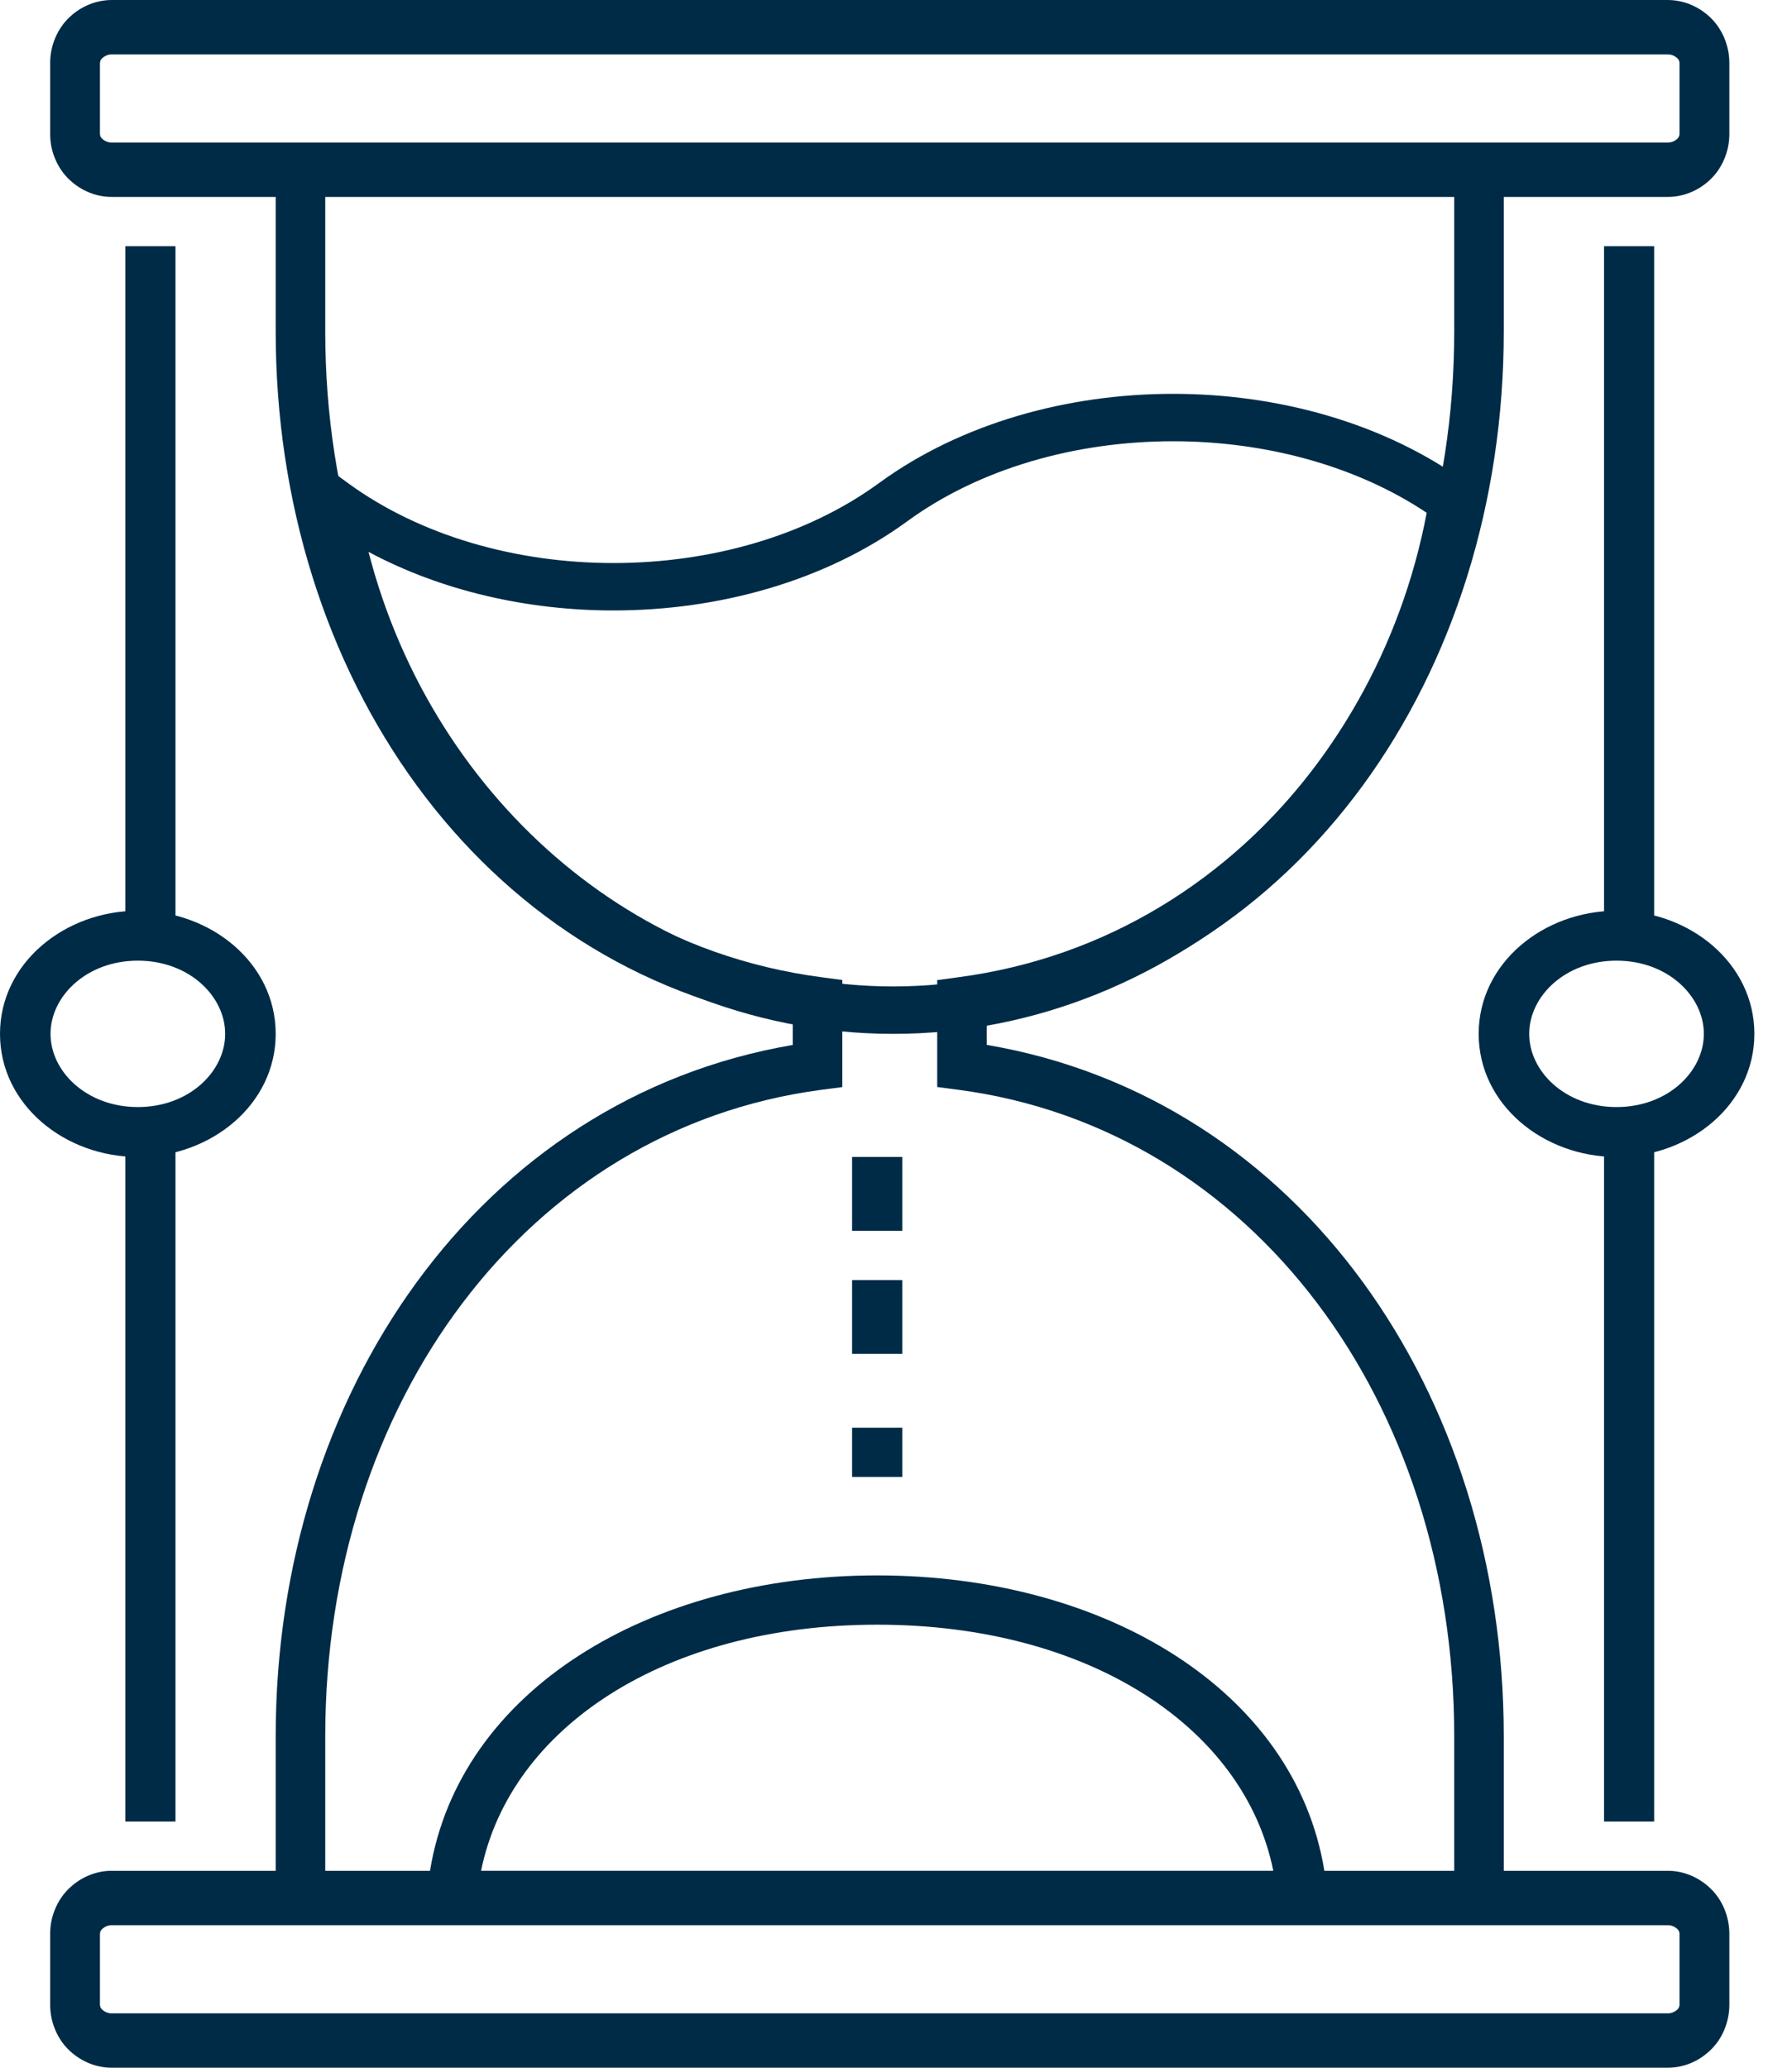
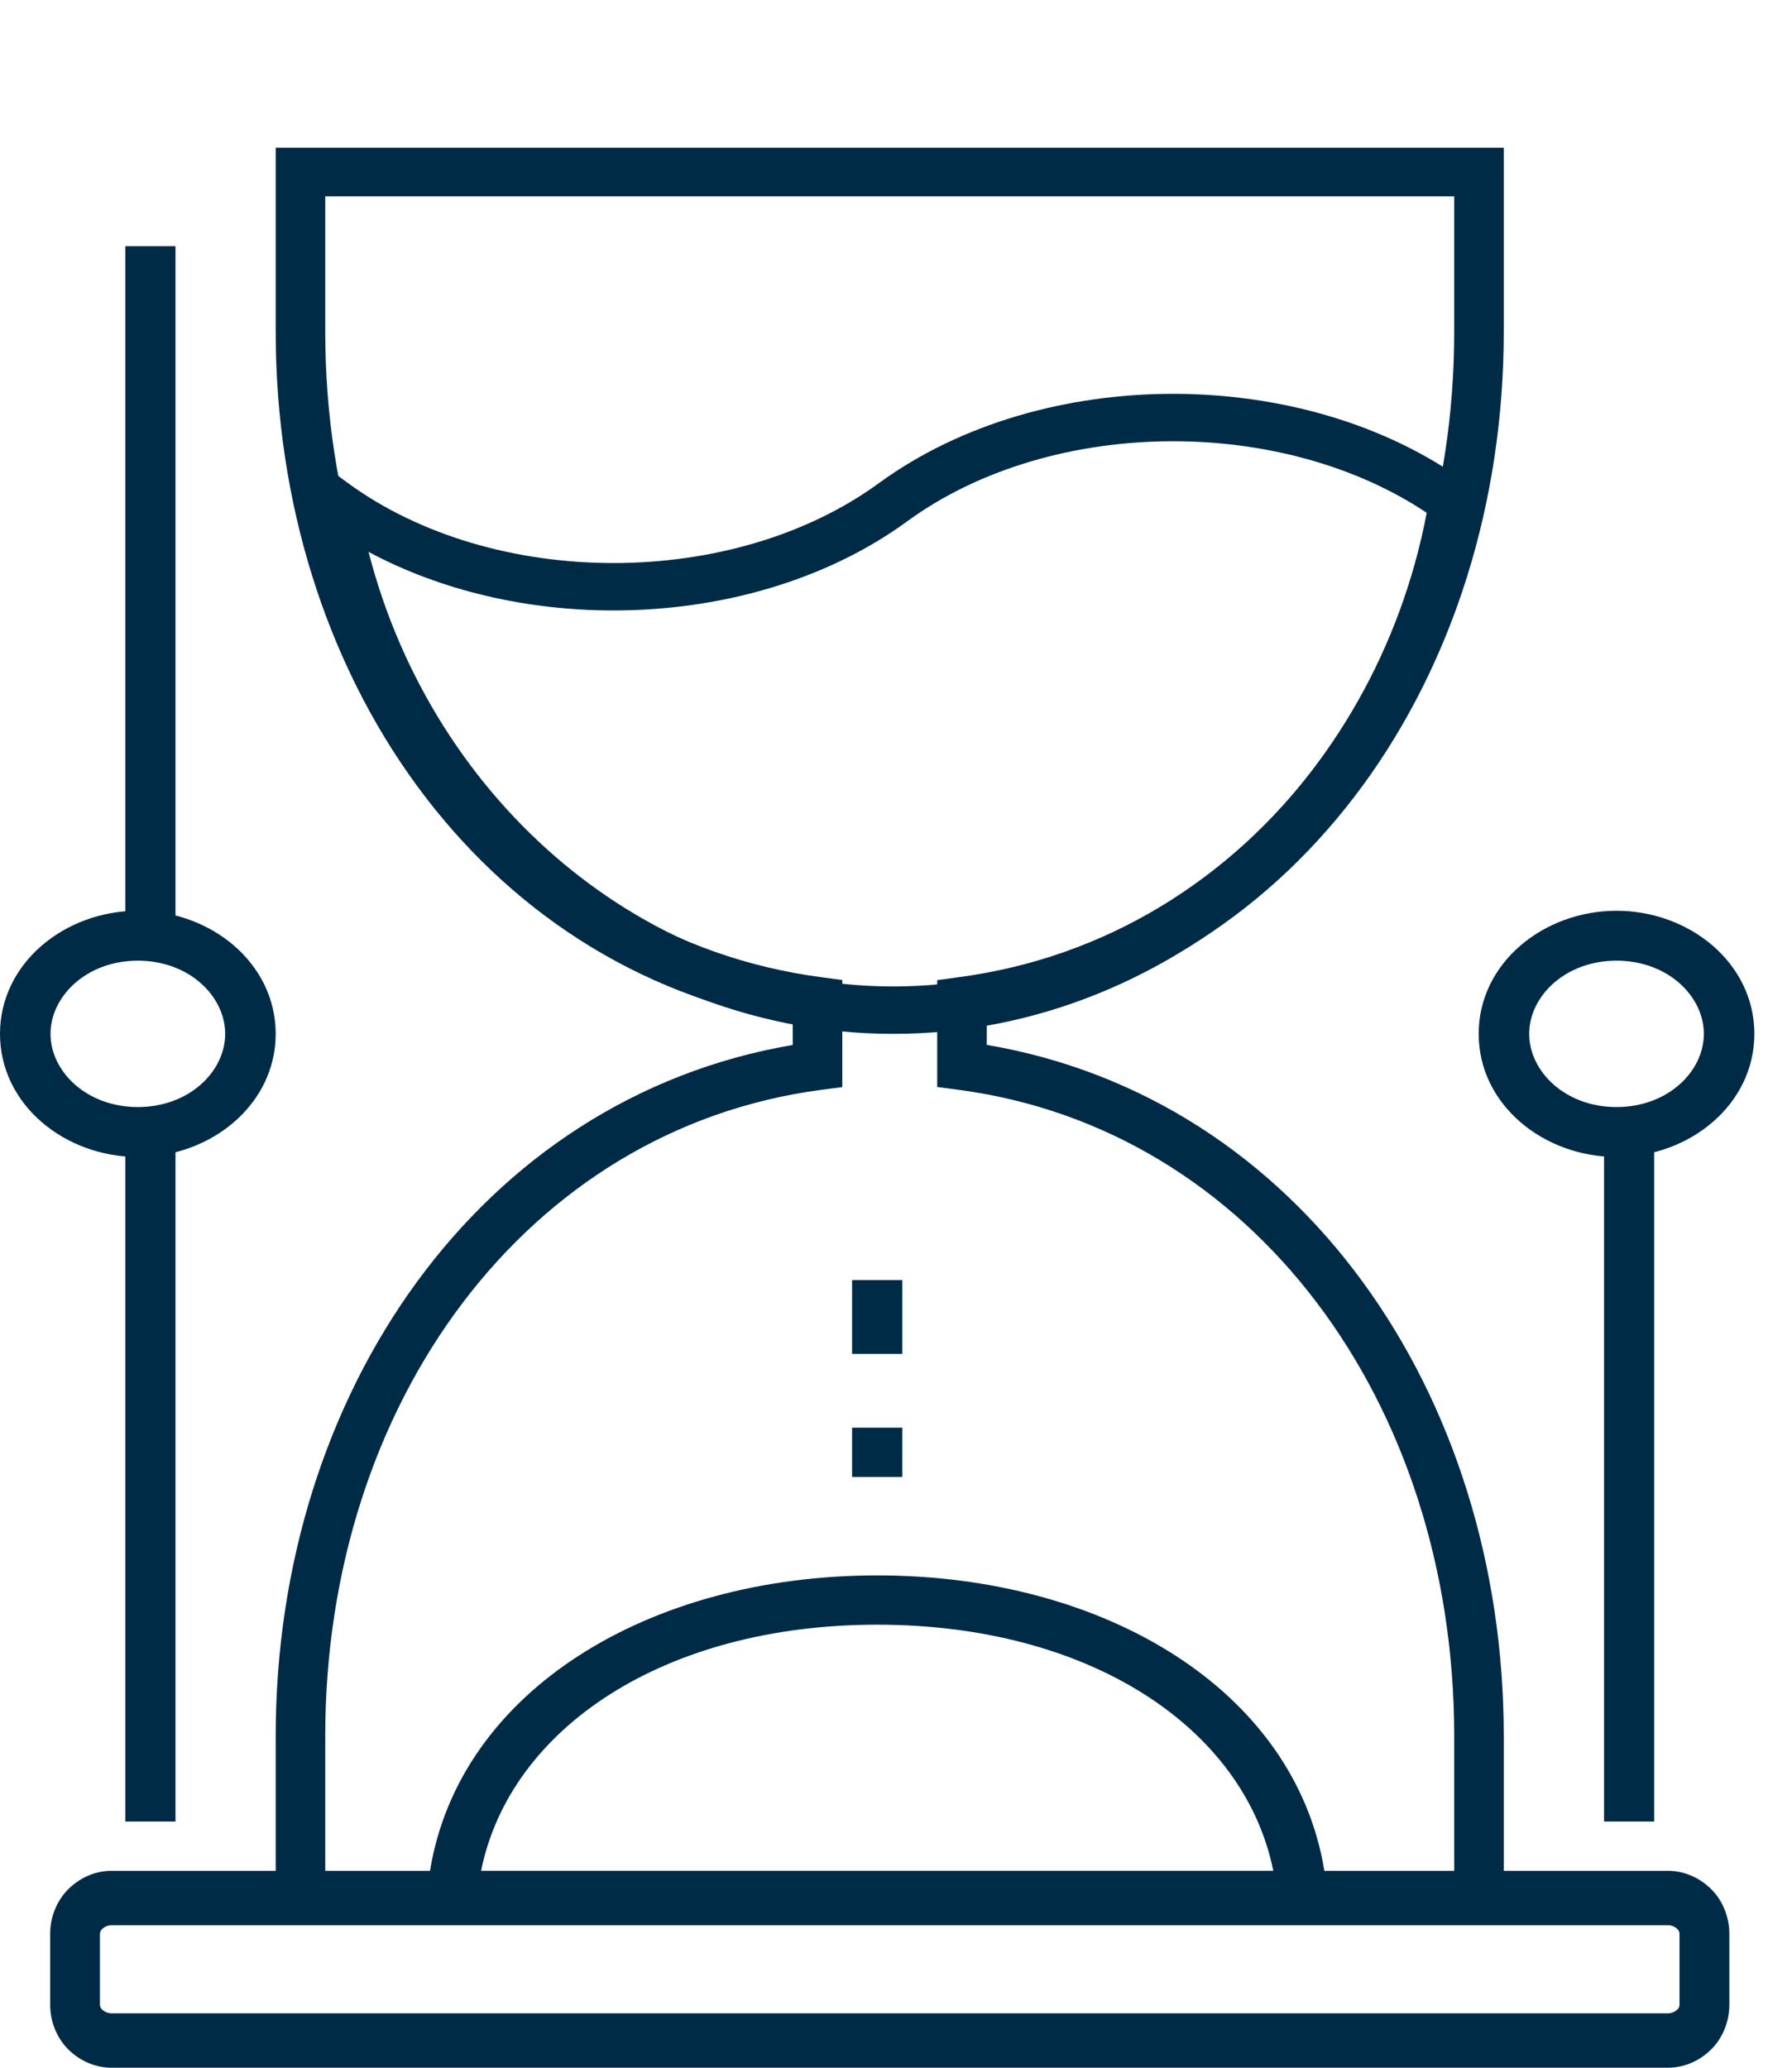
<svg xmlns="http://www.w3.org/2000/svg" width="26" height="30" viewBox="0 0 26 30" fill="none">
  <g clip-path="url(#clip0)">
    <path fill-rule="evenodd" clip-rule="evenodd" d="M6.182 27.857C6.182 27.612 6.201 27.374 6.239 27.143C6.663 24.535 9.406 22.857 12.727 22.857C16.047 22.857 18.791 24.535 19.215 27.143C19.253 27.374 19.273 27.612 19.273 27.857H6.182ZM18.474 27.143C18.055 25.065 15.804 23.572 12.727 23.572C9.65 23.572 7.4 25.065 6.98 27.143H18.474Z" fill="#002B46" />
    <path fill-rule="evenodd" clip-rule="evenodd" d="M17.02 6.402C15.61 6.402 14.216 6.795 13.165 7.562C11.974 8.432 10.43 8.857 8.901 8.857C7.661 8.857 6.41 8.577 5.347 8.007C6.287 11.665 9.419 14.312 12.96 14.312C16.682 14.312 19.95 11.385 20.7 7.44C19.672 6.754 18.352 6.402 17.02 6.402ZM17.02 5.714C18.548 5.714 20.093 6.139 21.283 7.007L21.454 7.132L21.42 7.341C20.701 11.677 17.132 15 12.96 15C8.789 15 5.219 11.681 4.501 7.34L4.363 6.508L5.046 7.007C6.098 7.776 7.492 8.169 8.901 8.169C10.31 8.169 11.704 7.776 12.756 7.007L12.756 7.007C13.946 6.139 15.491 5.714 17.02 5.714Z" fill="#002B46" />
-     <path fill-rule="evenodd" clip-rule="evenodd" d="M1.624 0.789C1.572 0.788 1.522 0.808 1.482 0.846L1.48 0.847C1.471 0.856 1.464 0.866 1.458 0.878C1.454 0.89 1.451 0.902 1.45 0.915V1.943C1.451 1.956 1.454 1.969 1.458 1.98C1.464 1.992 1.471 2.003 1.48 2.011L1.481 2.012C1.521 2.049 1.571 2.069 1.623 2.068L1.627 2.068L24.196 2.068C24.247 2.069 24.298 2.049 24.338 2.012L24.339 2.011C24.348 2.003 24.355 1.992 24.36 1.98C24.365 1.969 24.368 1.956 24.368 1.943V0.915C24.368 0.902 24.365 0.89 24.36 0.878C24.355 0.866 24.348 0.856 24.339 0.847L24.337 0.846C24.297 0.808 24.247 0.788 24.195 0.789L24.192 0.789L1.624 0.789ZM1.628 1.91311e-05C1.402 -0.001 1.183 0.086 1.012 0.246C0.924 0.328 0.854 0.429 0.805 0.542C0.755 0.656 0.729 0.78 0.728 0.906L0.728 0.908V1.95L0.728 1.953C0.729 2.079 0.755 2.203 0.805 2.316C0.854 2.43 0.924 2.531 1.012 2.612C1.184 2.772 1.403 2.859 1.628 2.857H24.19C24.416 2.859 24.635 2.772 24.807 2.612C24.894 2.531 24.965 2.43 25.014 2.316C25.063 2.203 25.09 2.079 25.091 1.953L25.091 1.95V0.908L25.091 0.906C25.09 0.78 25.063 0.656 25.014 0.542C24.965 0.429 24.895 0.328 24.807 0.246C24.635 0.086 24.417 -0.001 24.191 1.91311e-05H1.628Z" fill="#002B46" />
    <path fill-rule="evenodd" clip-rule="evenodd" d="M1.624 27.932C1.572 27.931 1.522 27.951 1.482 27.988L1.48 27.99C1.471 27.998 1.464 28.009 1.458 28.021C1.454 28.032 1.451 28.045 1.45 28.058V29.086C1.451 29.099 1.454 29.111 1.458 29.123C1.464 29.135 1.471 29.146 1.48 29.154L1.481 29.155C1.521 29.192 1.571 29.212 1.623 29.211L1.627 29.211L24.196 29.211C24.247 29.212 24.298 29.192 24.338 29.155L24.339 29.154C24.348 29.146 24.355 29.135 24.36 29.123C24.365 29.111 24.368 29.099 24.368 29.086V28.058C24.368 28.045 24.365 28.032 24.36 28.021C24.355 28.009 24.348 27.998 24.339 27.99L24.337 27.988C24.297 27.951 24.247 27.931 24.195 27.932L24.192 27.932L1.624 27.932ZM1.628 27.143C1.402 27.141 1.183 27.229 1.012 27.389C0.924 27.471 0.854 27.571 0.805 27.685C0.755 27.799 0.729 27.923 0.728 28.048L0.728 28.051V29.093L0.728 29.096C0.729 29.221 0.755 29.345 0.805 29.459C0.854 29.573 0.924 29.674 1.012 29.755C1.184 29.915 1.403 30.002 1.628 30H24.19C24.416 30.002 24.635 29.915 24.806 29.755C24.894 29.674 24.965 29.573 25.014 29.459C25.063 29.345 25.09 29.221 25.091 29.096L25.091 29.093V28.051L25.091 28.048C25.09 27.923 25.063 27.799 25.014 27.685C24.965 27.571 24.895 27.471 24.807 27.389C24.635 27.229 24.417 27.141 24.191 27.143H1.628Z" fill="#002B46" />
    <path fill-rule="evenodd" clip-rule="evenodd" d="M4 2.143H21.818V4.811C21.818 9.786 18.865 14.057 14.317 14.83V15.16C18.861 15.932 21.818 20.215 21.818 25.188V27.857H4V25.189C4 20.216 6.961 15.934 11.502 15.161V14.829C6.957 14.057 4 9.786 4 4.811V2.143ZM4.719 2.848V4.811C4.719 9.649 7.641 13.611 11.909 14.177L12.221 14.219V15.772L11.909 15.813C7.646 16.379 4.719 20.352 4.719 25.189V27.151H21.099V25.188C21.099 20.351 18.177 16.378 13.909 15.812L13.598 15.771V14.22L13.909 14.178C18.181 13.611 21.099 9.649 21.099 4.811V2.848H4.719Z" fill="#002B46" />
    <path fill-rule="evenodd" clip-rule="evenodd" d="M23.273 26.428V16.428H24V26.428H23.273Z" fill="#002B46" />
-     <path fill-rule="evenodd" clip-rule="evenodd" d="M23.273 13.572V3.572H24V13.572H23.273Z" fill="#002B46" />
    <path fill-rule="evenodd" clip-rule="evenodd" d="M23.454 13.938C22.71 13.938 22.187 14.454 22.187 15C22.187 15.546 22.71 16.062 23.454 16.062C24.198 16.062 24.721 15.546 24.721 15C24.721 14.454 24.198 13.938 23.454 13.938ZM21.454 15C21.454 13.973 22.394 13.214 23.454 13.214C24.514 13.214 25.454 13.973 25.454 15C25.454 16.027 24.514 16.786 23.454 16.786C22.394 16.786 21.454 16.027 21.454 15Z" fill="#002B46" />
    <path fill-rule="evenodd" clip-rule="evenodd" d="M1.818 26.428V16.428H2.546V26.428H1.818Z" fill="#002B46" />
    <path fill-rule="evenodd" clip-rule="evenodd" d="M1.818 13.572V3.572H2.546V13.572H1.818Z" fill="#002B46" />
    <path fill-rule="evenodd" clip-rule="evenodd" d="M2 13.938C1.256 13.938 0.733 14.454 0.733 15C0.733 15.546 1.256 16.062 2 16.062C2.744 16.062 3.267 15.546 3.267 15C3.267 14.454 2.744 13.938 2 13.938ZM0 15C0 13.973 0.94 13.214 2 13.214C3.06 13.214 4 13.973 4 15C4 16.027 3.06 16.786 2 16.786C0.94 16.786 0 16.027 0 15Z" fill="#002B46" />
-     <path fill-rule="evenodd" clip-rule="evenodd" d="M12.363 17.857V16.786H13.091V17.857H12.363Z" fill="#002B46" />
    <path fill-rule="evenodd" clip-rule="evenodd" d="M12.363 19.643V18.572H13.091V19.643H12.363Z" fill="#002B46" />
    <path fill-rule="evenodd" clip-rule="evenodd" d="M12.363 21.429V20.714H13.091V21.429H12.363Z" fill="#002B46" />
  </g>
  <defs>
    <clipPath id="clip0">
      <rect width="25.454" height="30" fill="white" />
    </clipPath>
  </defs>
</svg>